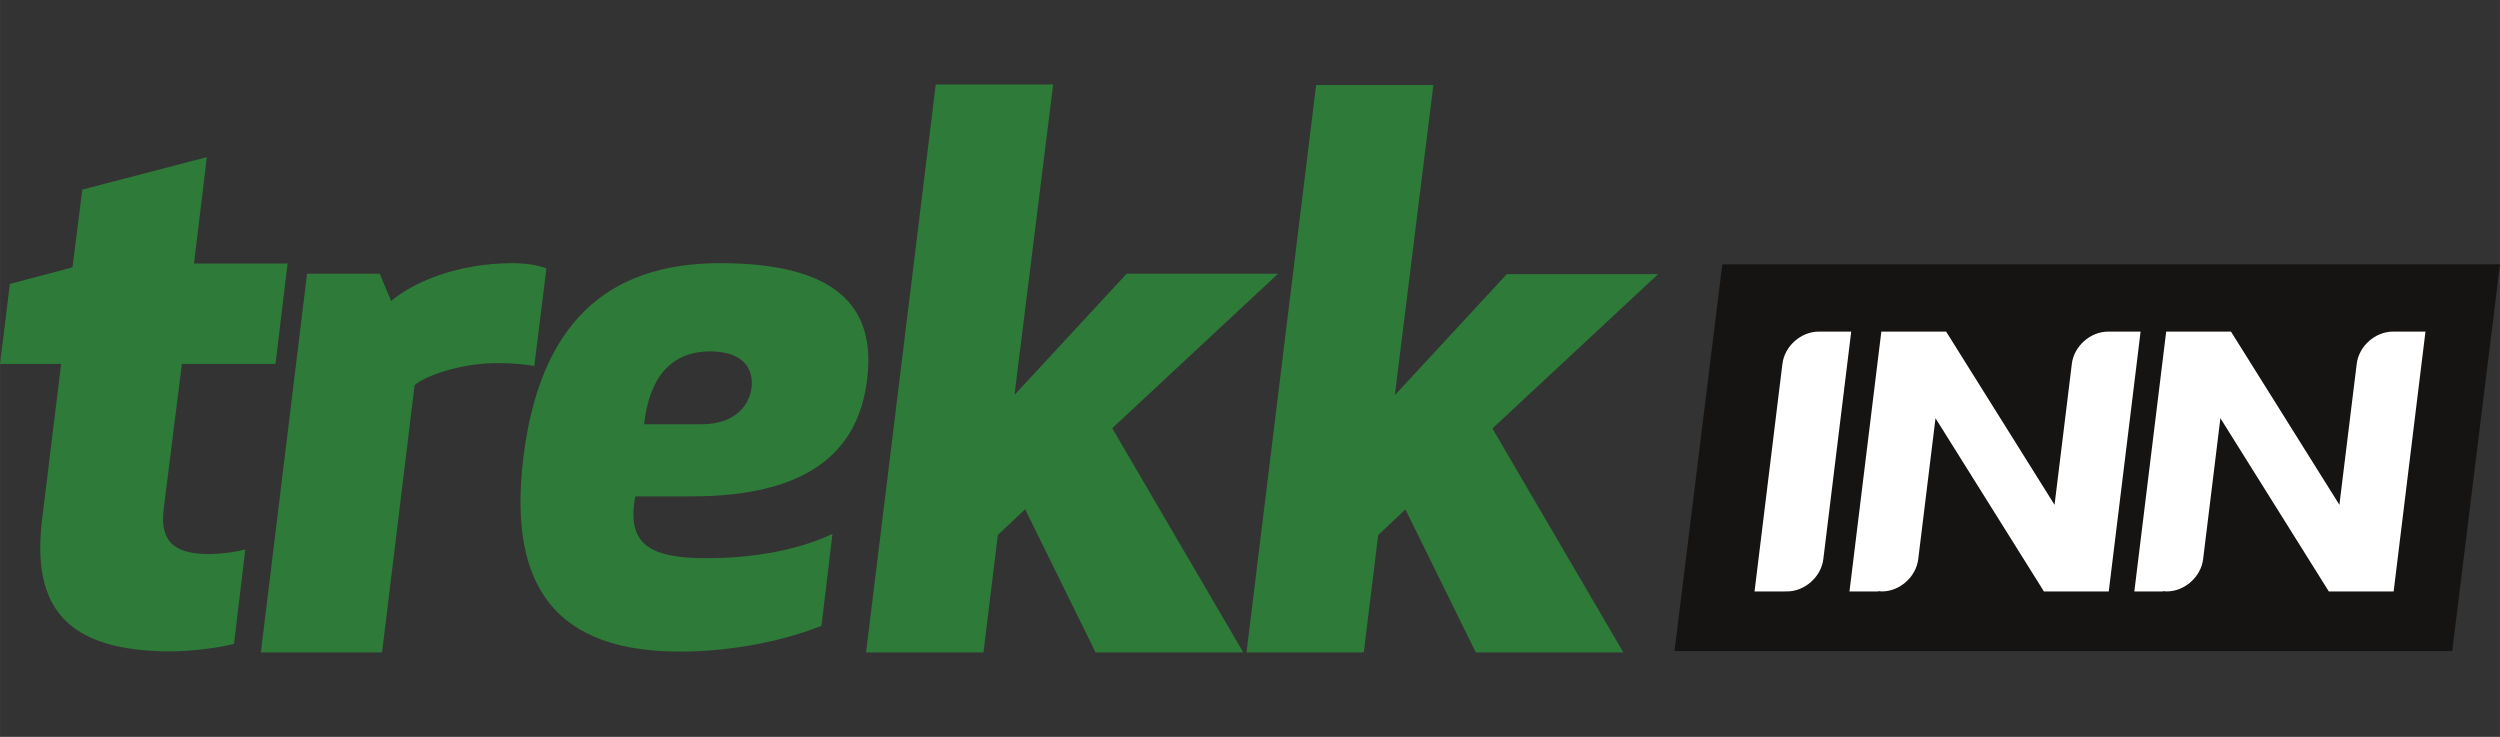
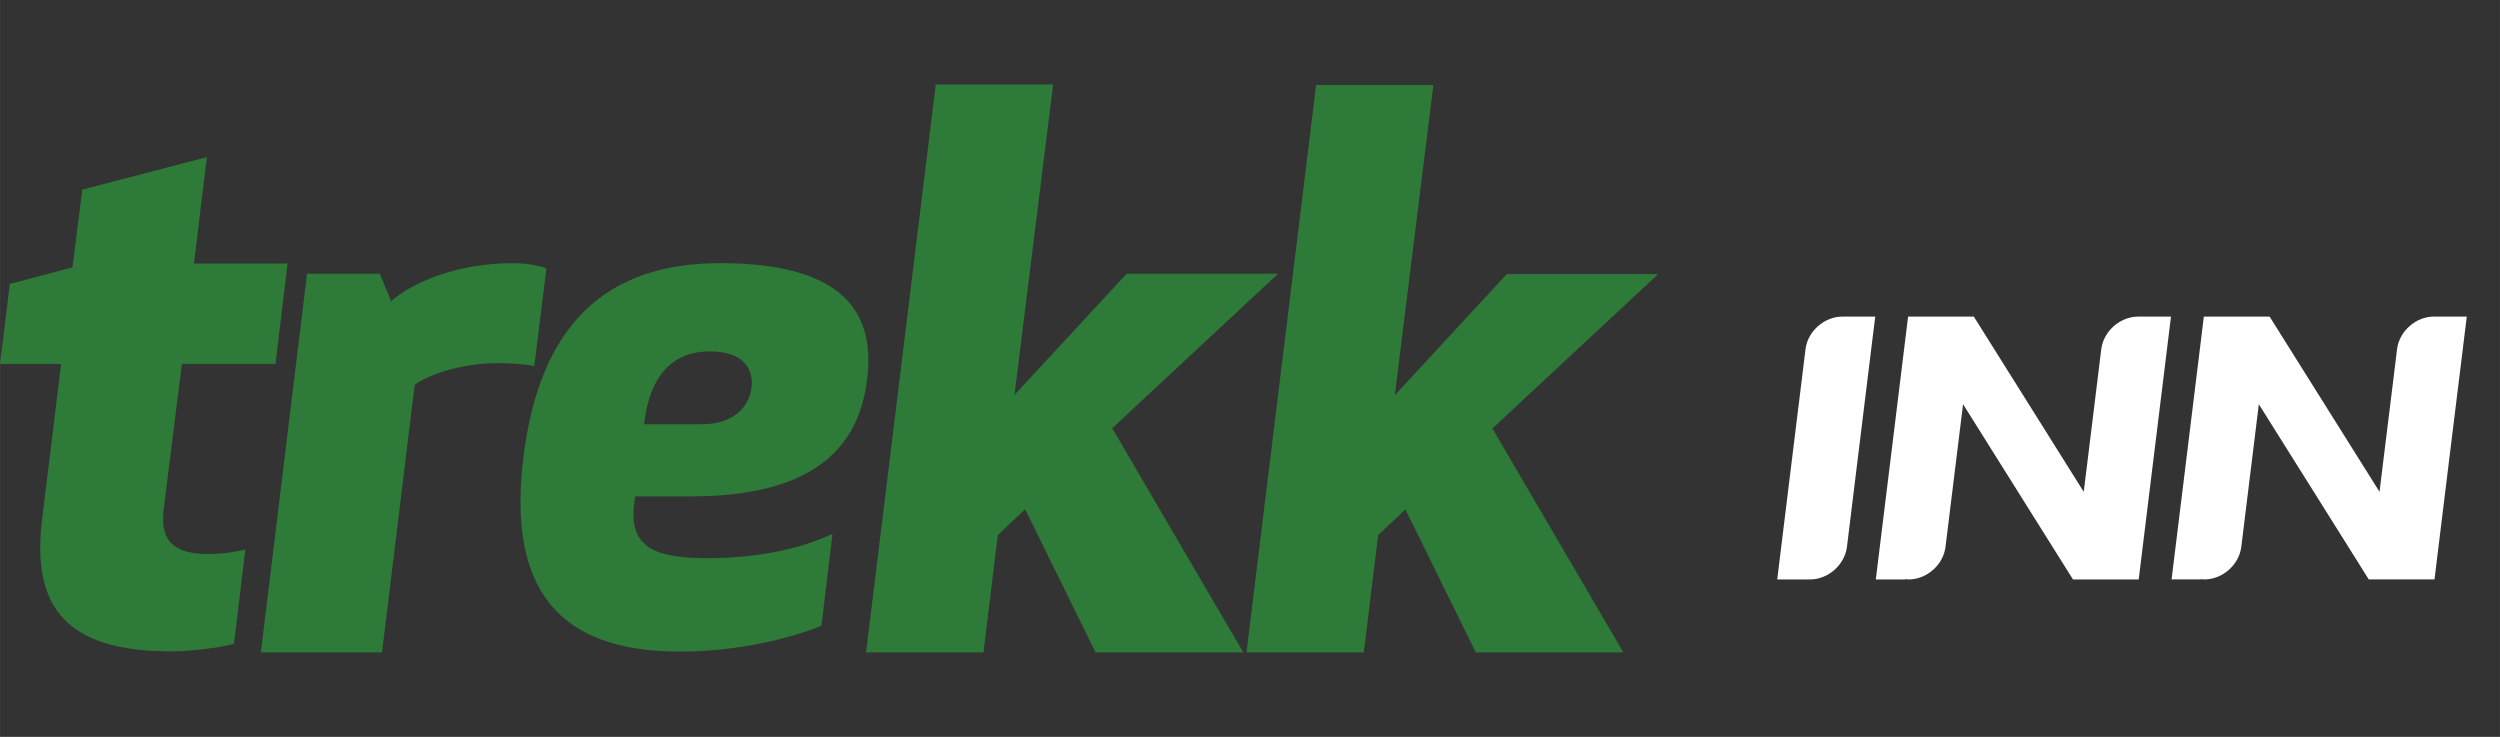
<svg xmlns="http://www.w3.org/2000/svg" xml:space="preserve" width="95px" height="28px" version="1.1" style="shape-rendering:geometricPrecision; text-rendering:geometricPrecision; image-rendering:optimizeQuality; fill-rule:evenodd; clip-rule:evenodd" viewBox="0 0 72036 21232">
  <rect x="0" y="0" width="72036" height="21232" fill="#333333" stroke="none" />
  <defs>
    <style type="text/css">
   
    .fil0 {fill:none}
    .fil3 {fill:#161412}
    .fil1 {fill:#2E7A39}
    .fil2 {fill:white}
   
  </style>
  </defs>
  <g id="Layer_x0020_1">
    <rect class="fil0" width="72036" height="21232" />
    <g id="trekkinn.svg">
      <g>
        <g>
          <path class="fil1" d="M6742 18552c-500,131 -1327,218 -1805,218 -3045,0 -4045,-1283 -3719,-3849l543 -4435 -1761 0 283 -2305 1805 -478 283 -2240 3589 -935 -371 3066 2697 0 -348 2892 -2697 0 -521 4152c-110,848 174,1327 1282,1327 457,0 892,-87 1066,-131l-326 2718 0 0z" />
        </g>
        <path class="fil1" d="M15395 10550c-175,-44 -611,-87 -1070,-87 -1068,0 -2073,371 -2378,633l-939 7702 -3492 0 1331 -10910 2095 0 328 786c611,-524 1877,-1091 3514,-1091 436,0 808,87 960,153l-349 2814 0 0zm4818 1675c954,0 1378,-530 1442,-1059 63,-531 -234,-1040 -1188,-1040 -1145,0 -1760,763 -1908,2100l1654 0 0 -1zm-1908 2078c-255,1378 402,1781 2056,1781 1591,0 2820,-318 3626,-700l-318 2650c-1294,509 -2799,742 -4071,742 -3499,0 -4983,-1780 -4517,-5596 467,-3817 2375,-5597 5662,-5597 3265,0 4517,1187 4241,3350 -254,2162 -1802,3370 -5068,3370l-1611 0zm10927 -2924l3231 -3491 4364 0 -4779 4451 3776 6459 -4256 0 -2030 -4124 -786 742 -414 3382 -3383 0 2008 -16365 3383 0 -1114 8946zm10959 8l3227 -3488 4361 0 -4776 4447 3773 6452 -4252 0 -2028 -4119 -785 740 -414 3379 -3380 0 2006 -16348 3379 0 -1111 8937z" />
        <path class="fil2" d="M61626 9123l0 1c-6,0 -11,-1 -16,-1 -521,0 -999,422 -1063,939l-141 1150 -263 2142 -101 818 -3167 -5049 -1894 0 -465 3786 -350 2847 0 1 -115 940 842 0 0 -11c34,4 68,11 104,11 522,0 1000,-423 1062,-940l506 -4110 3168 5050 1893 0 465 -3788 350 -2847 115 -939 -930 0zm-8523 0l0 1c-5,0 -10,-1 -16,-1 -521,0 -999,422 -1062,939l-141 1150 -264 2142 -295 2403 0 0 -115 940 903 0 0 -5c15,1 28,5 44,5 520,0 998,-423 1062,-940l699 -5695 116 -939 -930 0 -1 0zm17861 939l115 -940 -930 0 0 2c-6,0 -12,-2 -17,-2 -521,0 -999,423 -1062,940l-141 1150 -264 2142 -100 818 -3168 -5050 -1894 0 -465 3787 -350 2848 0 0 -115 939 842 0 0 -10c35,4 68,10 105,10 521,0 999,-422 1062,-940l505 -4109 3168 5049 1894 0 464 -3787 351 -2847 0 0z" />
        <g>
          <g>
-             <polygon class="fil3" points="48250,18761 70660,18761 72036,7616 49627,7616 " />
-           </g>
-           <path class="fil2" d="M60763 9555l0 2c-5,0 -11,-2 -16,-2 -514,0 -986,418 -1048,929l-139 1137 -260 2117 -99 808 -3124 -4991 -1867 0 -459 3744 -345 2814 0 0 -114 929 831 0 0 -11c34,4 67,11 103,11 514,0 985,-418 1047,-929l498 -4062 3124 4991 1868 0 459 -3743 345 -2815 113 -929 -917 0 0 0zm-8339 0l0 2c-6,0 -12,-2 -16,-2 -514,0 -986,418 -1048,929l-140 1137 -259 2117 -291 2375 0 0 -114 929 891 0 0 -4c15,0 28,4 43,4 513,0 985,-419 1048,-929l690 -5629 114 -929 -918 0zm17351 929l114 -929 -917 0 -1 2c-5,0 -11,-2 -16,-2 -514,0 -985,418 -1047,929l-140 1137 -260 2117 -99 808 -3124 -4991 -1867 0 -459 3744 -345 2814 0 0 -114 929 831 0 0 -11c34,4 67,11 103,11 514,0 985,-418 1048,-929l498 -4062 3124 4991 1868 0 458 -3743 345 -2815 0 0z" />
+             </g>
        </g>
      </g>
    </g>
  </g>
</svg>